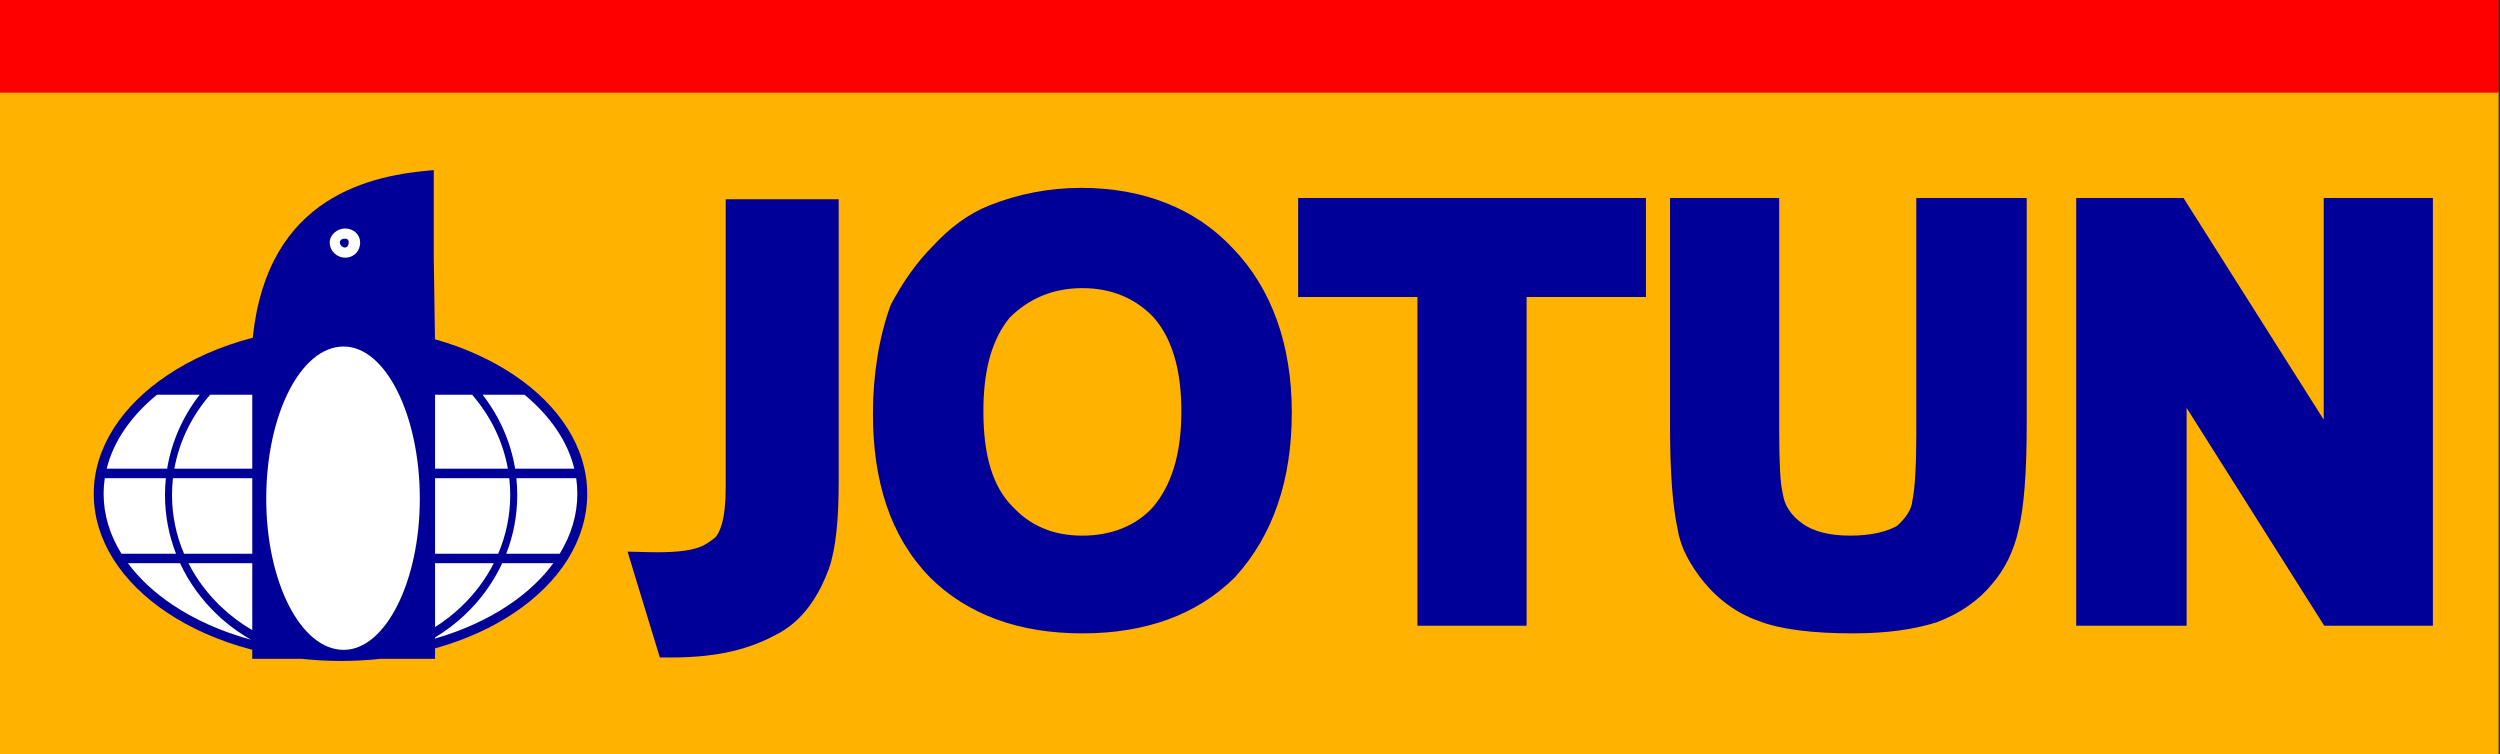
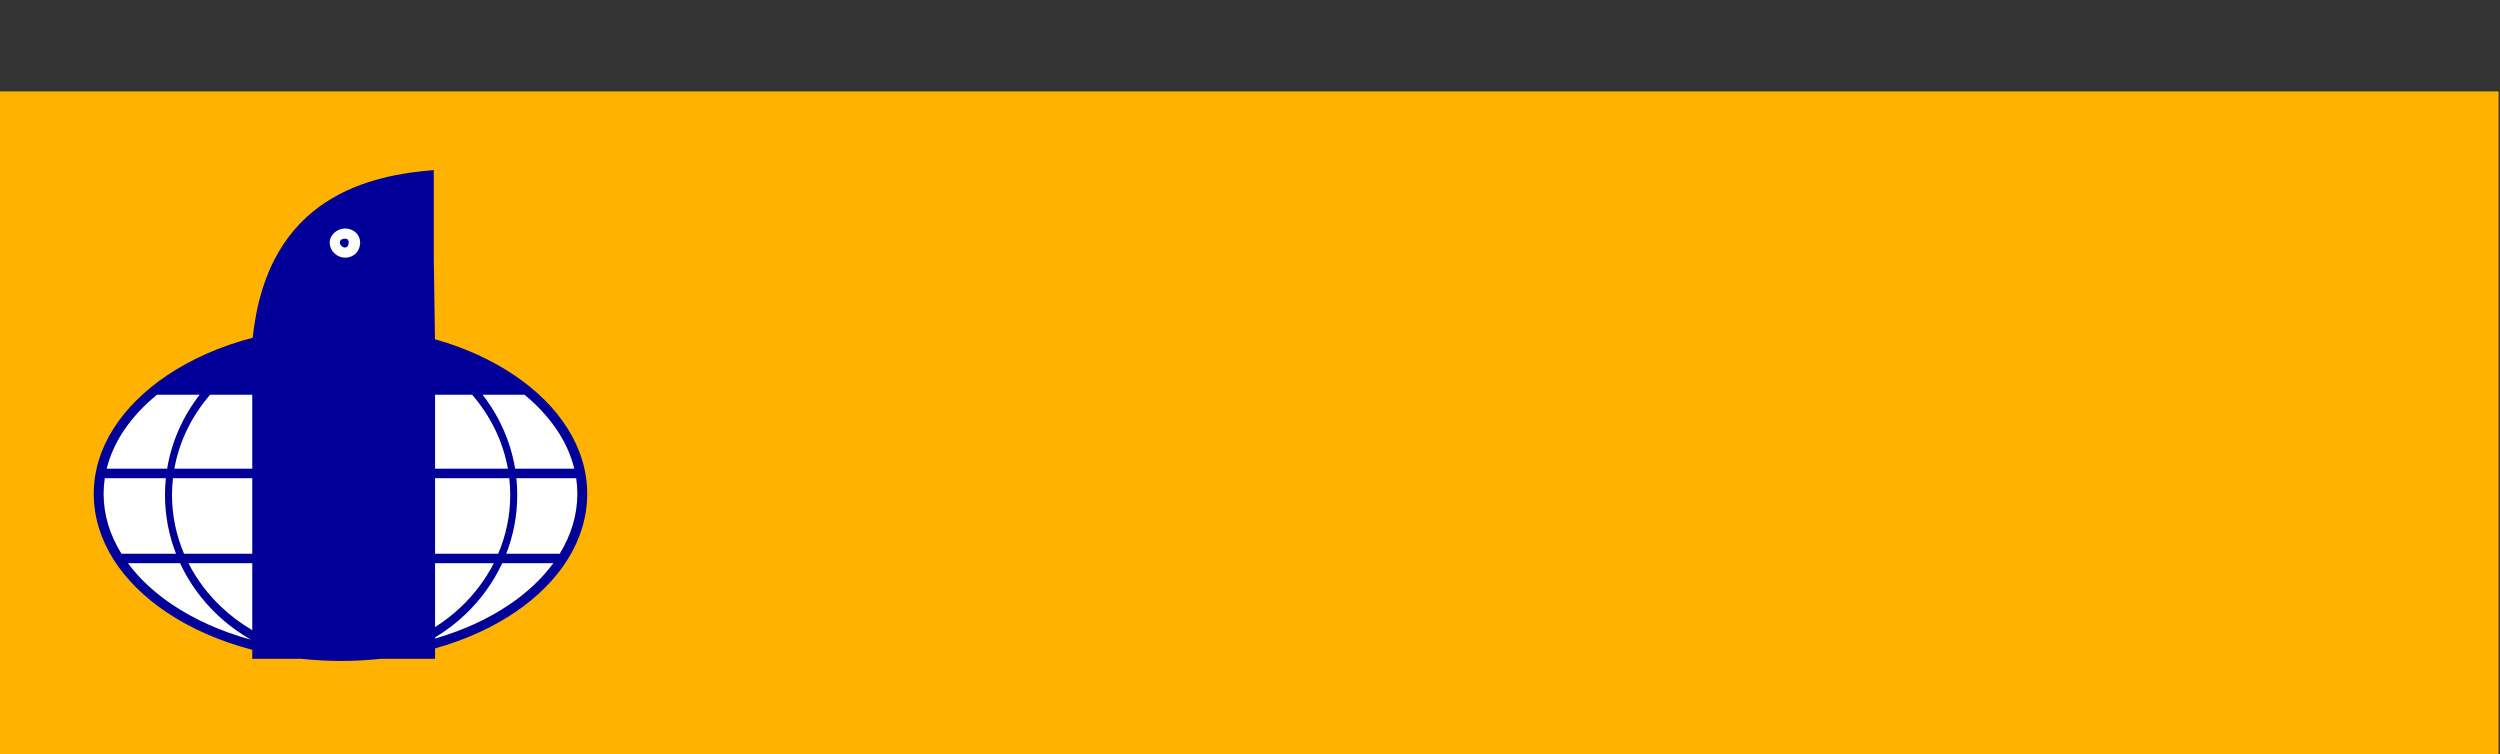
<svg xmlns="http://www.w3.org/2000/svg" width="252" height="76" viewBox="0 0 252 76" fill="none">
  <rect x="0" y="0" width="252" height="76" fill="#333333" stroke="none" />
  <g clip-path="url(#clip0_89_5414)">
    <path fill-rule="evenodd" clip-rule="evenodd" d="M0 76H251.856V9.214H0V76Z" fill="#FFB300" />
    <path d="M43.845 34.196C46.849 35.042 49.557 36.283 51.828 37.811C56.377 40.874 59.191 45.116 59.191 49.772C59.191 54.473 56.397 58.699 51.873 61.745C49.596 63.28 46.874 64.514 43.853 65.358V66.404H38.403C37.094 66.546 35.753 66.624 34.385 66.624C33.015 66.624 31.672 66.546 30.362 66.404H25.429V65.5C22.175 64.653 19.247 63.364 16.815 61.733C12.272 58.689 9.45 54.466 9.45 49.772C9.45 45.123 12.291 40.887 16.862 37.824C19.297 36.189 22.226 34.89 25.478 34.041C26.956 19.657 37.527 17.65 43.724 17.146V25.973L43.845 34.196Z" fill="#000099" />
-     <path d="M209.282 63.077V19.961H220.102L220.558 20.681L234.231 42.302V19.961H245.235V63.077H234.286L233.83 62.356L220.412 41.12V63.077H209.282ZM168.34 19.961H179.344V43.375C179.344 46.706 179.458 48.758 179.68 49.656L179.71 49.798C179.8 50.396 180.01 50.929 180.323 51.404C180.653 51.908 181.102 52.35 181.651 52.751C182.789 53.578 184.407 53.992 186.507 53.992C187.574 53.992 188.514 53.888 189.315 53.707C190.074 53.533 190.711 53.297 191.218 53.013C192.055 52.25 192.694 51.423 192.778 50.412L192.808 50.237C192.917 49.685 193.005 48.864 193.066 47.795C193.131 46.657 193.163 45.307 193.163 43.756V19.961H204.293V42.732C204.293 47.585 204.022 51.168 203.476 53.342L203.495 53.268C203.279 54.34 202.92 55.384 202.455 56.344V56.35C201.986 57.306 201.405 58.188 200.746 58.932C200.077 59.746 199.26 60.489 198.313 61.135C197.408 61.755 196.374 62.292 195.231 62.718L195.153 62.747C192.963 63.432 190.252 63.843 186.766 63.843C182.646 63.843 179.403 63.429 177.293 62.599C176.059 62.166 174.999 61.578 174.081 60.899C173.164 60.221 172.405 59.461 171.758 58.673C171.093 57.862 170.498 56.993 170.033 56.088C169.597 55.242 169.28 54.366 169.132 53.478C169.132 53.478 169.132 53.478 169.132 53.475C168.86 52.227 168.66 50.748 168.534 49.048C168.405 47.336 168.34 45.31 168.34 42.99V19.961ZM142.881 63.077V29.938H130.852V19.961H165.91V29.938H153.882V63.077H142.881ZM99.125 41.453C99.125 43.672 99.358 45.572 99.842 47.168C100.301 48.683 100.983 49.921 101.904 50.896L101.933 50.919C102.86 51.956 103.913 52.719 105.076 53.219C106.281 53.74 107.629 53.992 109.102 53.992C111.994 53.992 114.533 53.013 116.274 51.055L116.242 51.084C117.14 50.018 117.845 48.722 118.323 47.178C118.82 45.572 119.082 43.672 119.082 41.453C119.082 39.285 118.827 37.414 118.346 35.834C117.867 34.267 117.169 32.988 116.274 31.983C115.386 31.046 114.326 30.303 113.118 29.799C111.935 29.308 110.595 29.043 109.102 29.043C107.619 29.043 106.278 29.308 105.076 29.799C103.855 30.3 102.76 31.046 101.8 31.992C100.928 33.043 100.269 34.316 99.826 35.824C99.358 37.417 99.125 39.288 99.125 41.453ZM87.991 41.711C87.991 39.721 88.153 37.798 88.441 35.996C88.744 34.096 89.197 32.354 89.752 30.826L89.84 30.626C90.389 29.602 90.996 28.587 91.681 27.618C92.392 26.613 93.183 25.647 94.072 24.759L94.03 24.807C94.86 23.906 95.736 23.104 96.666 22.419C97.613 21.722 98.621 21.146 99.707 20.713C101.118 20.148 102.637 19.693 104.243 19.386H104.249C105.764 19.095 107.344 18.937 108.976 18.937C112.116 18.937 114.995 19.453 117.557 20.471C120.148 21.495 122.413 23.03 124.297 25.056L124.281 25.04C126.235 27.062 127.731 29.505 128.733 32.322C129.708 35.068 130.213 38.167 130.213 41.582C130.213 45.007 129.738 48.082 128.801 50.822C127.854 53.597 126.436 56.017 124.571 58.088L124.52 58.15C122.591 60.075 120.326 61.494 117.754 62.434C115.153 63.387 112.259 63.843 109.102 63.843C105.949 63.843 103.051 63.387 100.453 62.434C97.881 61.494 95.616 60.075 93.688 58.15L93.671 58.124C91.72 56.105 90.292 53.707 89.355 50.929C88.437 48.202 87.991 45.129 87.991 41.711ZM67.65 66.275H66.513L66.18 65.183L63.876 57.636L63.259 55.604L65.382 55.656C67.766 55.714 69.213 55.549 70.186 55.258C71.026 55.006 71.543 54.615 72.063 54.202L72.015 54.25C72.305 53.995 72.561 53.533 72.764 52.812C73.013 51.924 73.152 50.719 73.152 49.132V20.087H84.538V48.619C84.538 50.434 84.47 52.085 84.318 53.539C84.16 55.045 83.911 56.318 83.552 57.323L83.546 57.336C83.055 58.67 82.412 59.985 81.539 61.148C80.638 62.35 79.504 63.371 78.063 64.062C76.877 64.686 75.517 65.242 73.821 65.642C72.141 66.036 70.138 66.275 67.65 66.275Z" fill="#000099" />
-     <path fill-rule="evenodd" clip-rule="evenodd" d="M0 9.341H251.856V0H0V9.341Z" fill="#FF0000" />
    <path fill-rule="evenodd" clip-rule="evenodd" d="M34.769 23.03C35.664 23.03 36.303 23.669 36.303 24.438C36.303 25.333 35.664 25.973 34.769 25.973C34.001 25.973 33.234 25.333 33.234 24.438C33.234 23.669 34.001 23.03 34.769 23.03ZM34.769 24.054C35.025 24.054 35.152 24.183 35.152 24.438C35.152 24.694 35.025 24.949 34.769 24.949C34.512 24.949 34.256 24.694 34.256 24.438C34.256 24.183 34.512 24.054 34.769 24.054ZM15.82 39.791C13.233 41.908 11.438 44.463 10.754 47.245H16.847C17.302 44.486 18.453 41.943 20.124 39.791H15.82ZM10.563 48.201C10.484 48.718 10.444 49.242 10.444 49.772C10.444 51.91 11.085 53.952 12.242 55.816H17.742C17.024 53.972 16.63 51.978 16.63 49.898C16.63 49.326 16.66 48.76 16.719 48.201H10.563ZM12.895 56.773C14.047 58.327 15.568 59.739 17.382 60.957C19.624 62.459 22.309 63.664 25.293 64.478C24.052 63.768 22.908 62.921 21.887 61.952C20.327 60.472 19.053 58.718 18.15 56.773H12.895ZM43.853 63.209C44.797 62.611 45.677 61.929 46.475 61.17C47.819 59.894 48.94 58.411 49.773 56.773H43.853V63.209ZM25.429 56.773H18.998C19.831 58.411 20.949 59.894 22.294 61.17C23.236 62.065 24.288 62.85 25.429 63.519V56.773ZM43.853 64.365C46.656 63.554 49.182 62.398 51.305 60.967C53.114 59.748 54.629 58.333 55.773 56.773H50.62C49.718 58.718 48.442 60.472 46.882 61.952C45.965 62.821 44.95 63.59 43.853 64.256V64.365ZM56.419 55.816C57.563 53.952 58.196 51.91 58.196 49.772C58.196 49.242 58.157 48.718 58.08 48.201H52.051C52.109 48.76 52.138 49.326 52.138 49.898C52.138 51.978 51.748 53.972 51.03 55.816H56.419ZM57.889 47.245C57.214 44.463 55.437 41.908 52.872 39.791H48.646C50.316 41.943 51.47 44.486 51.925 47.245H57.889ZM21.18 39.791C19.349 41.901 18.077 44.453 17.575 47.245H25.429V39.791H21.18ZM43.853 47.245H51.195C50.694 44.453 49.421 41.901 47.591 39.791H43.853V47.245ZM17.435 48.201C17.372 48.76 17.338 49.326 17.338 49.898C17.338 51.985 17.77 53.981 18.551 55.816H25.429V48.201H17.435ZM43.853 55.816H50.219C51.001 53.981 51.431 51.985 51.431 49.898C51.431 49.326 51.398 48.76 51.337 48.201H43.853V55.816Z" fill="white" />
-     <path fill-rule="evenodd" clip-rule="evenodd" d="M34.641 34.929C38.863 34.929 42.317 41.836 42.317 50.282C42.317 58.598 38.863 65.506 34.641 65.506C30.291 65.506 26.836 58.598 26.836 50.282C26.836 41.836 30.291 34.929 34.641 34.929Z" fill="white" />
  </g>
  <defs>
    <clipPath id="clip0_89_5414">
      <rect width="251.856" height="76" fill="white" />
    </clipPath>
  </defs>
</svg>